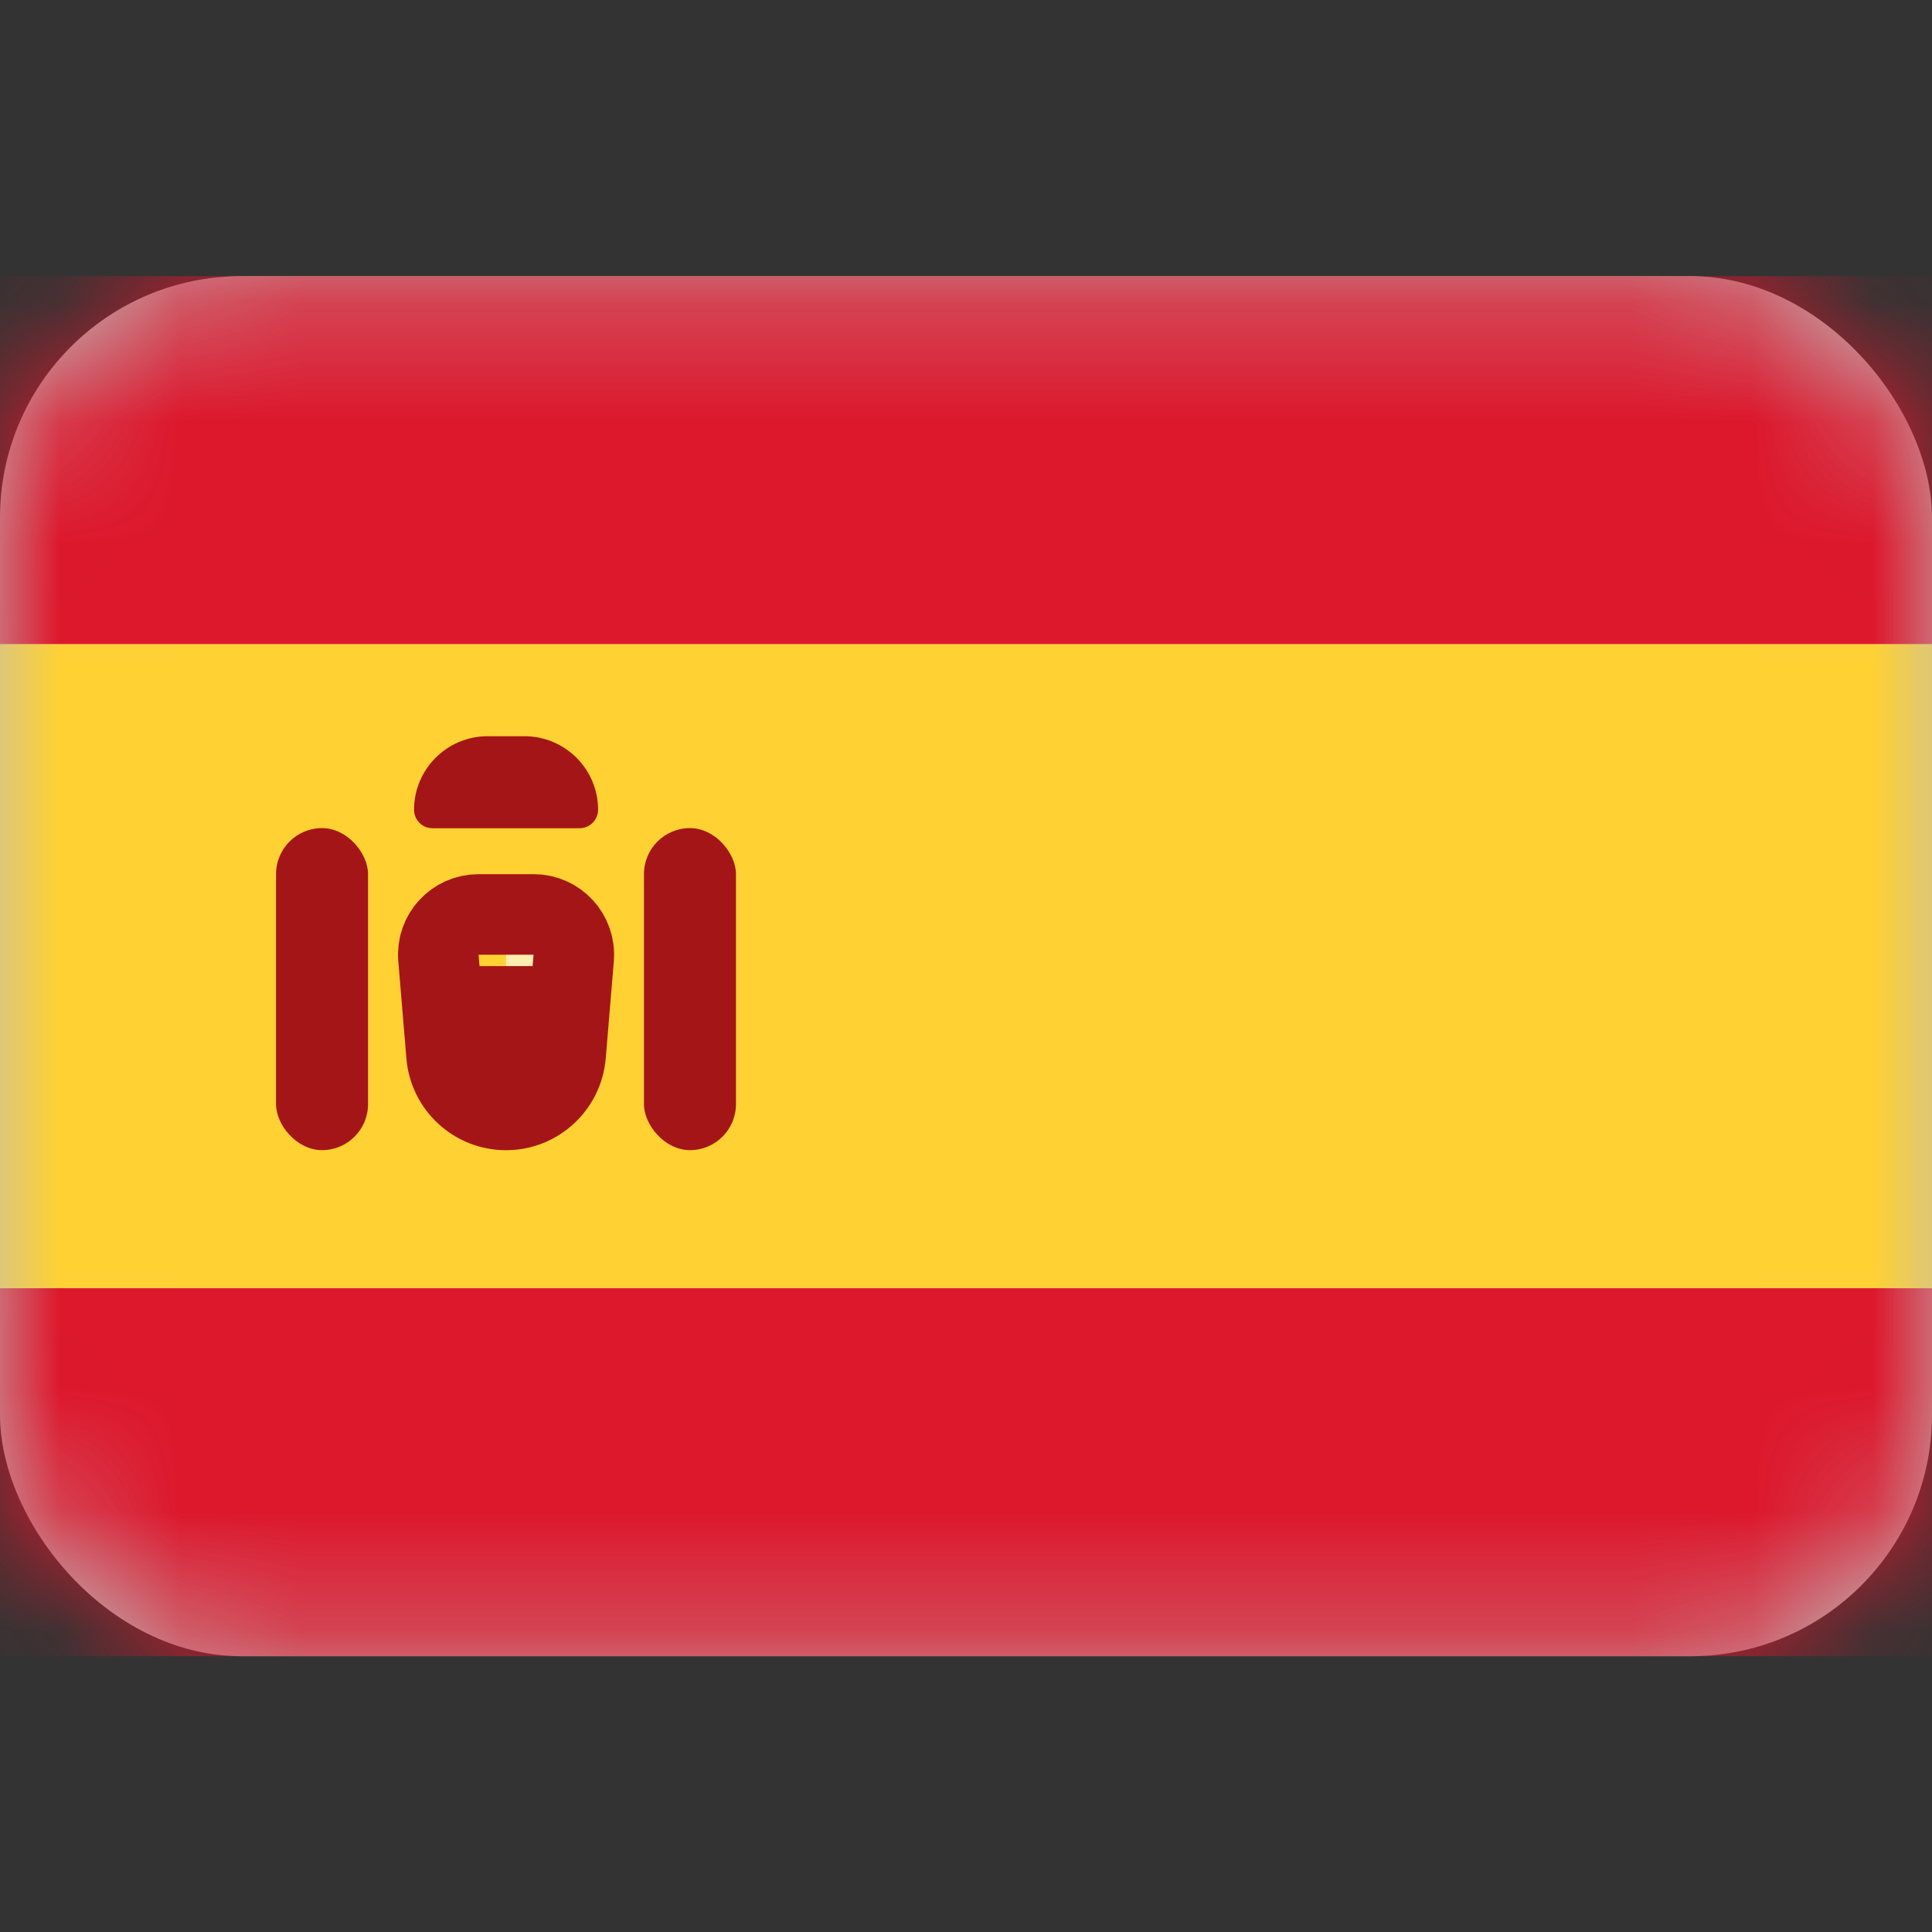
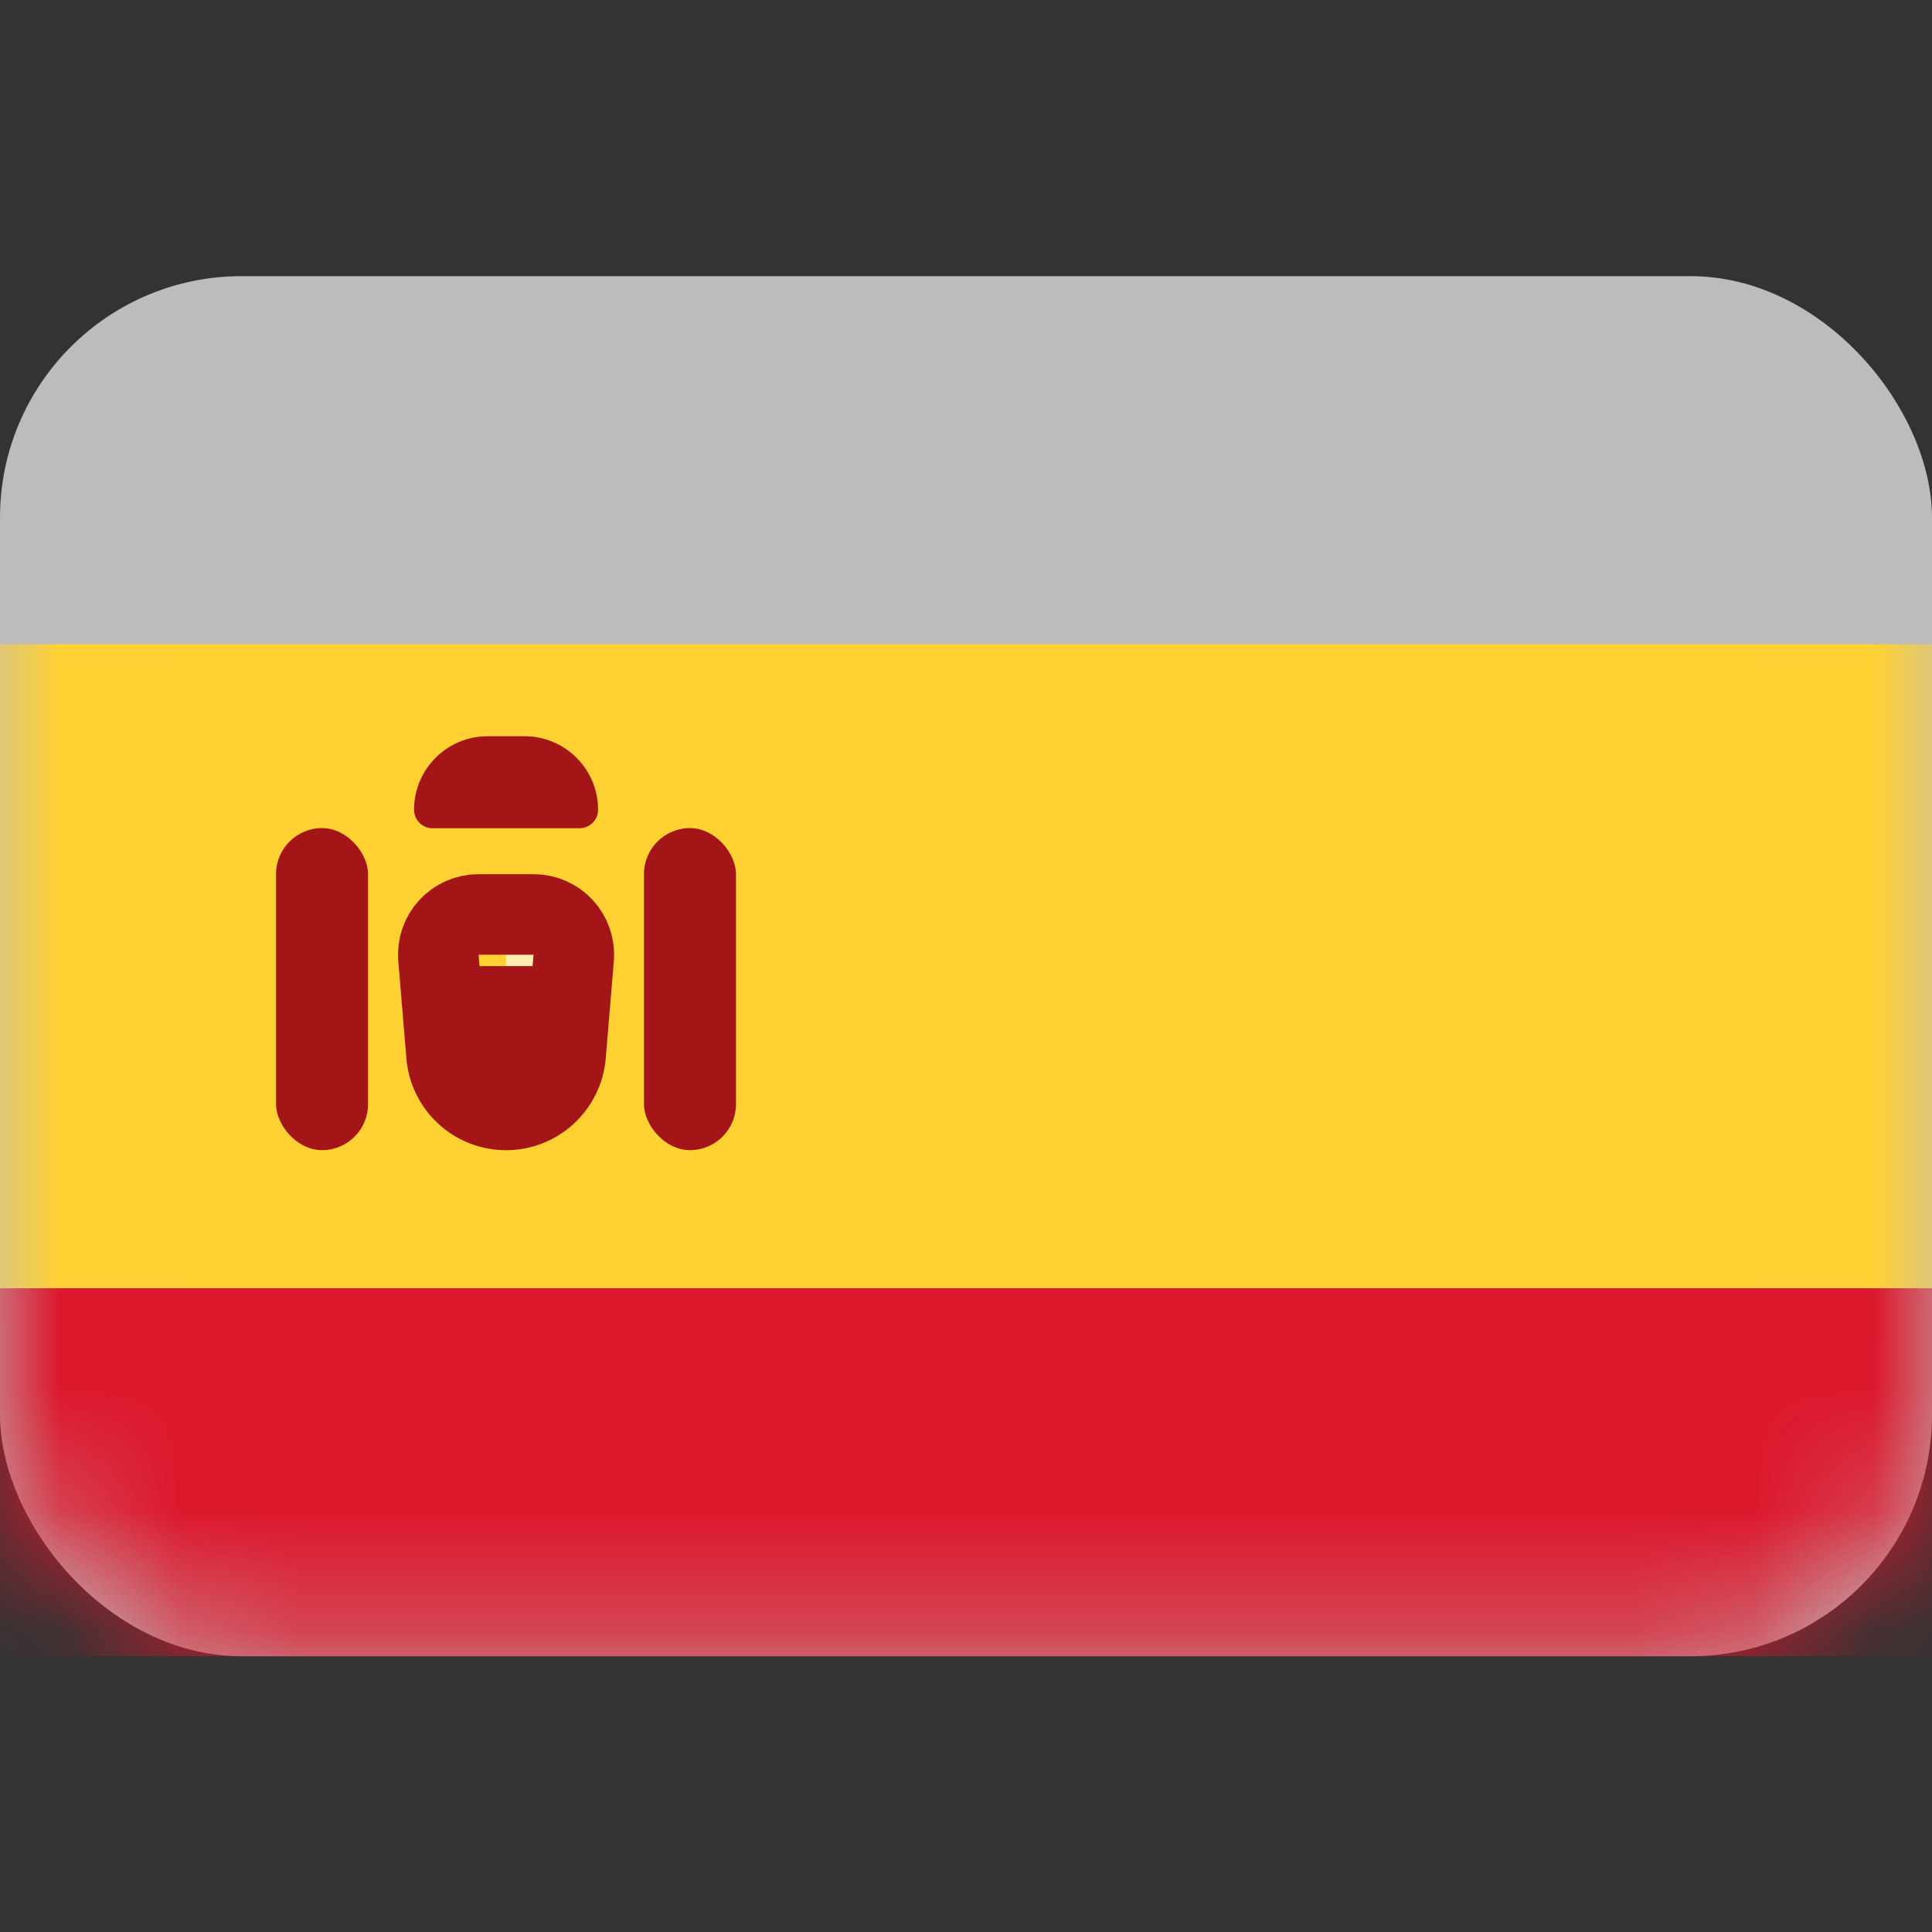
<svg xmlns="http://www.w3.org/2000/svg" width="16" height="16" viewBox="0 0 16 16" fill="none">
  <rect x="0" y="0" width="16" height="16" fill="#333333" stroke="none" />
  <rect y="2.287" width="16" height="11.429" rx="2" fill="#BCBCBC" />
  <mask id="mask0_290_35634" style="mask-type:luminance" maskUnits="userSpaceOnUse" x="0" y="2" width="16" height="12">
    <rect y="2.287" width="16" height="11.429" rx="2" fill="white" />
  </mask>
  <g mask="url(#mask0_290_35634)">
-     <path fill-rule="evenodd" clip-rule="evenodd" d="M0 5.335H16V2.287H0V5.335Z" fill="#DD172C" />
    <path fill-rule="evenodd" clip-rule="evenodd" d="M0 13.716H16V10.668H0V13.716Z" fill="#DD172C" />
    <path fill-rule="evenodd" clip-rule="evenodd" d="M0 10.668H16V5.335H0V10.668Z" fill="#FFD133" />
    <path fill-rule="evenodd" clip-rule="evenodd" d="M4.19 7.62H4.952V8.001H4.19V7.62Z" fill="#FFEDB1" />
    <path d="M3.631 7.934C3.614 7.739 3.768 7.573 3.963 7.573H4.419C4.614 7.573 4.767 7.739 4.751 7.934L4.684 8.738C4.662 8.994 4.448 9.192 4.191 9.192C3.933 9.192 3.719 8.994 3.698 8.738L3.631 7.934Z" stroke="#A41517" stroke-width="0.667" />
    <path fill-rule="evenodd" clip-rule="evenodd" d="M3.429 8.001H4.953V8.382H4.572L4.191 9.144L3.81 8.382H3.429V8.001Z" fill="#A41517" />
    <rect x="2.286" y="6.858" width="0.762" height="2.667" rx="0.381" fill="#A41517" />
    <rect x="5.333" y="6.858" width="0.762" height="2.667" rx="0.381" fill="#A41517" />
    <path d="M3.429 6.706C3.429 6.37 3.702 6.097 4.038 6.097H4.343C4.68 6.097 4.953 6.37 4.953 6.706C4.953 6.79 4.884 6.859 4.8 6.859H3.581C3.497 6.859 3.429 6.79 3.429 6.706Z" fill="#A41517" />
  </g>
</svg>